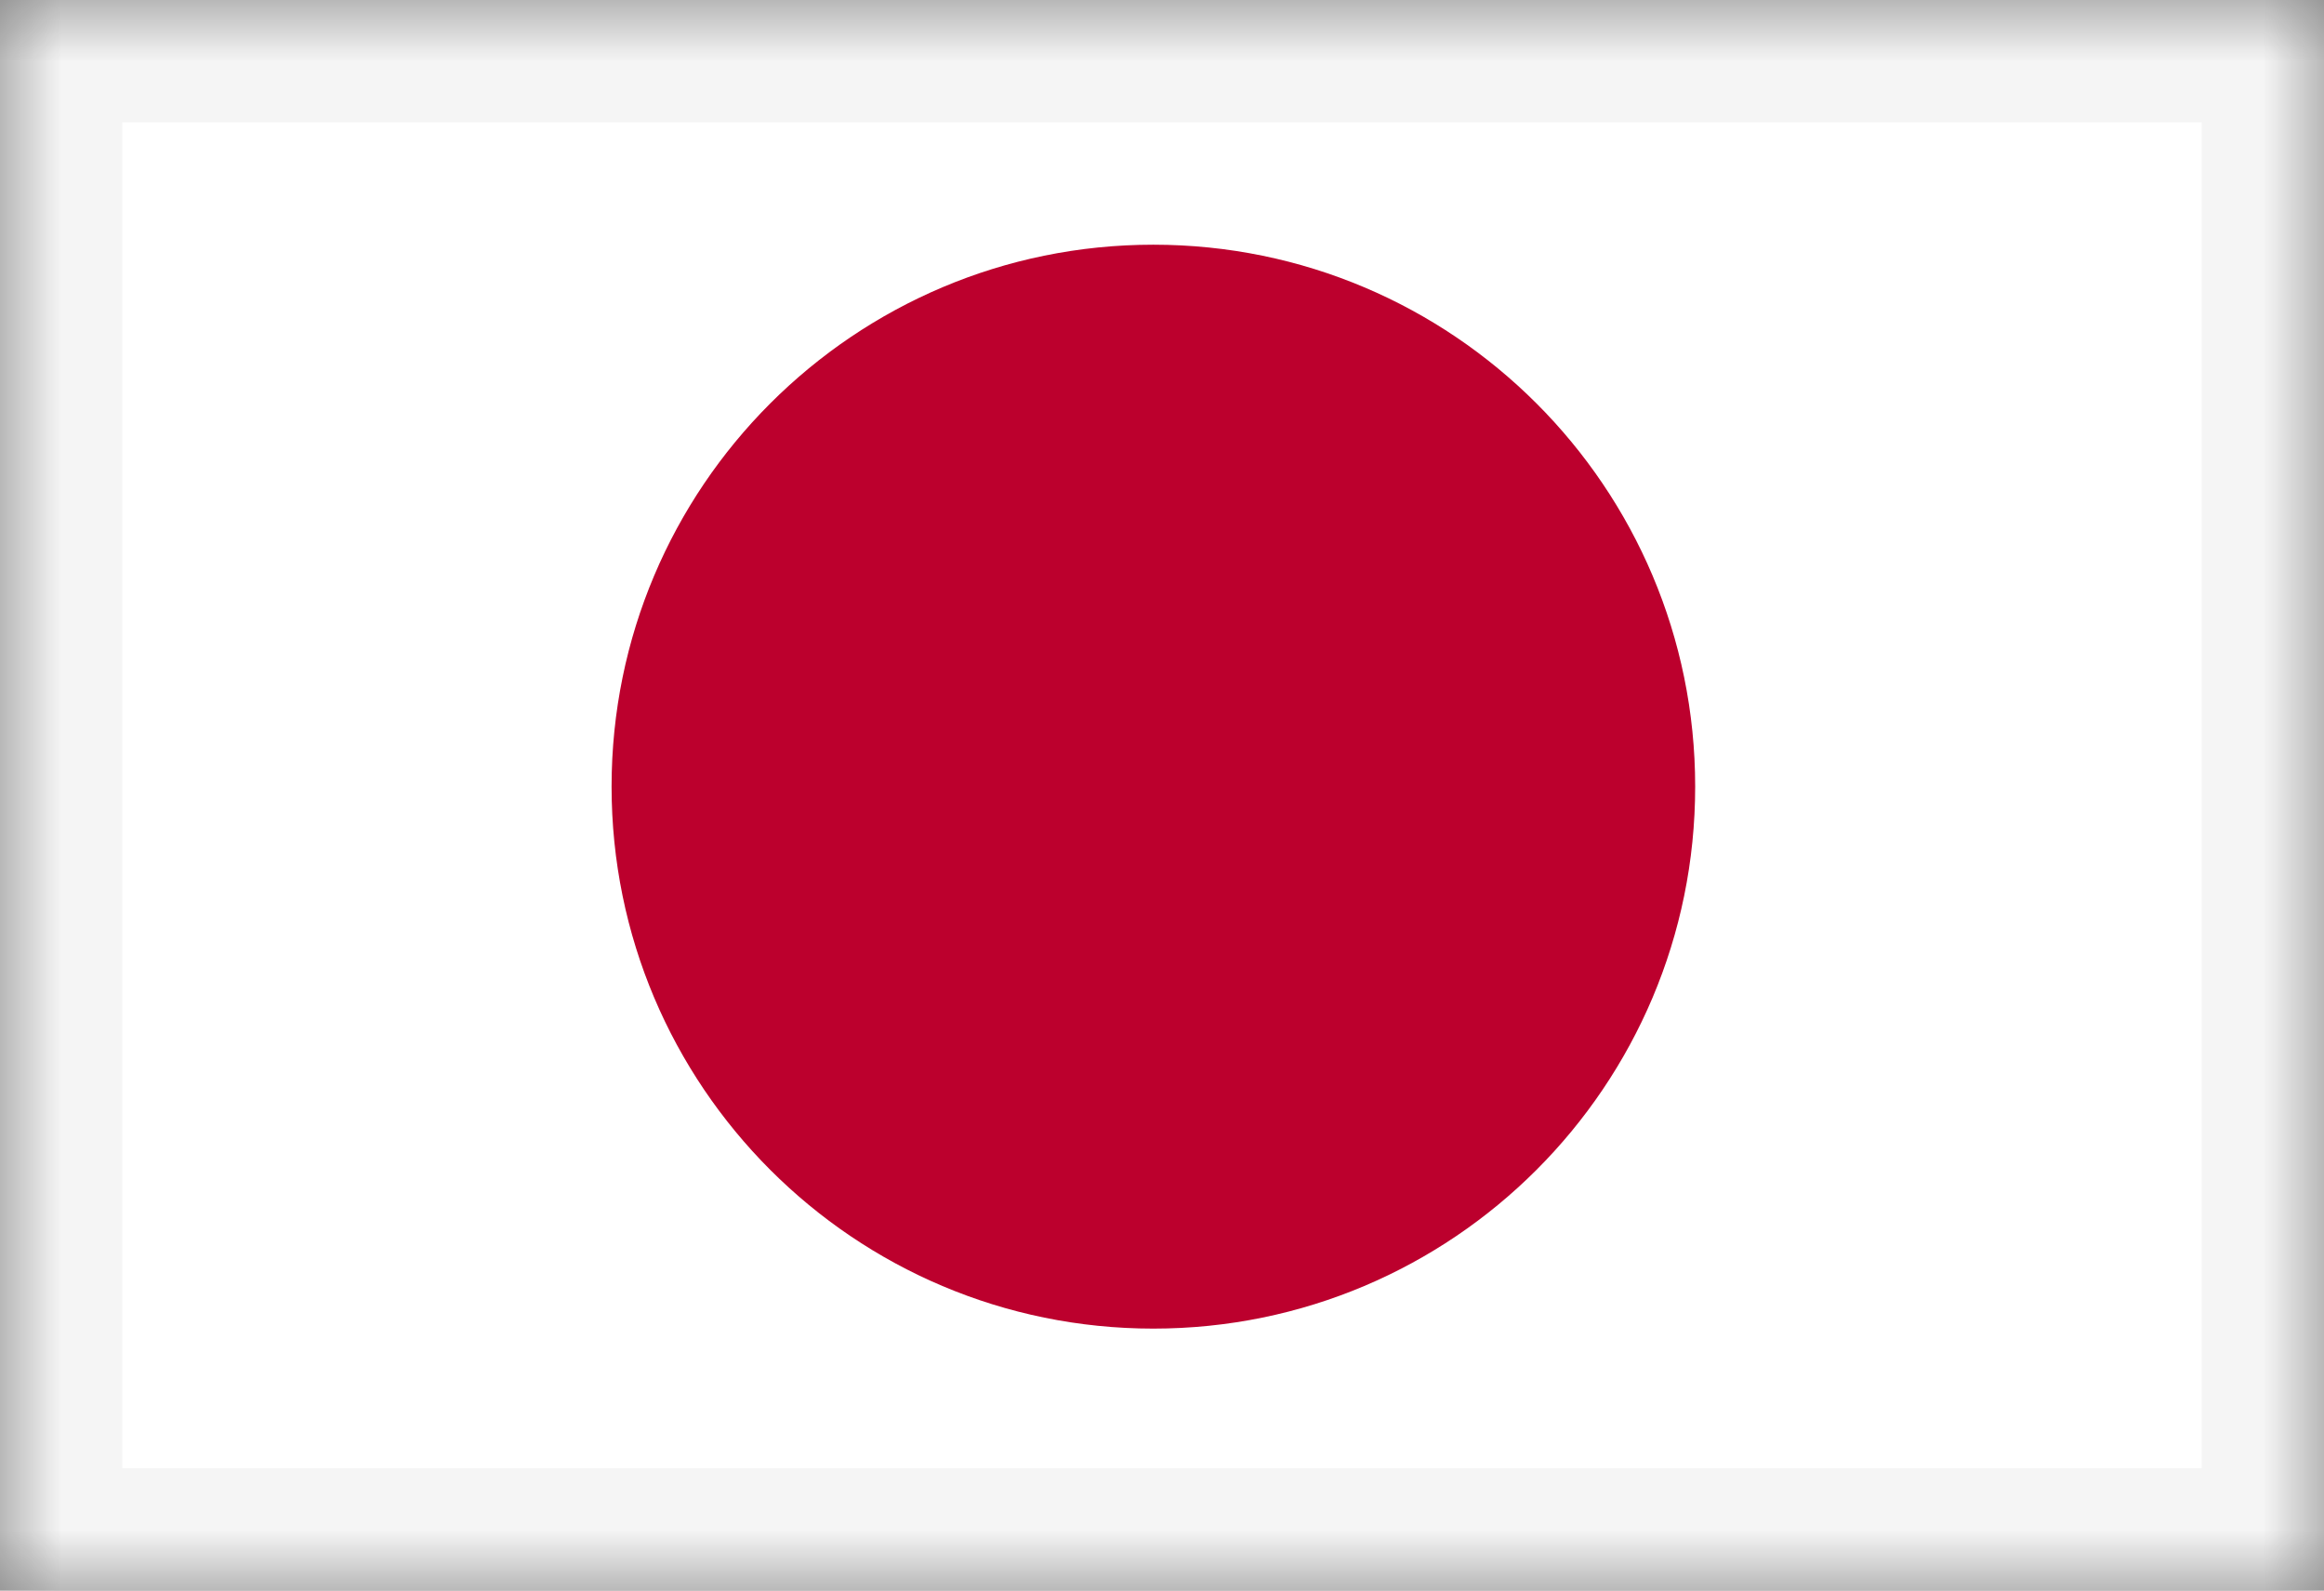
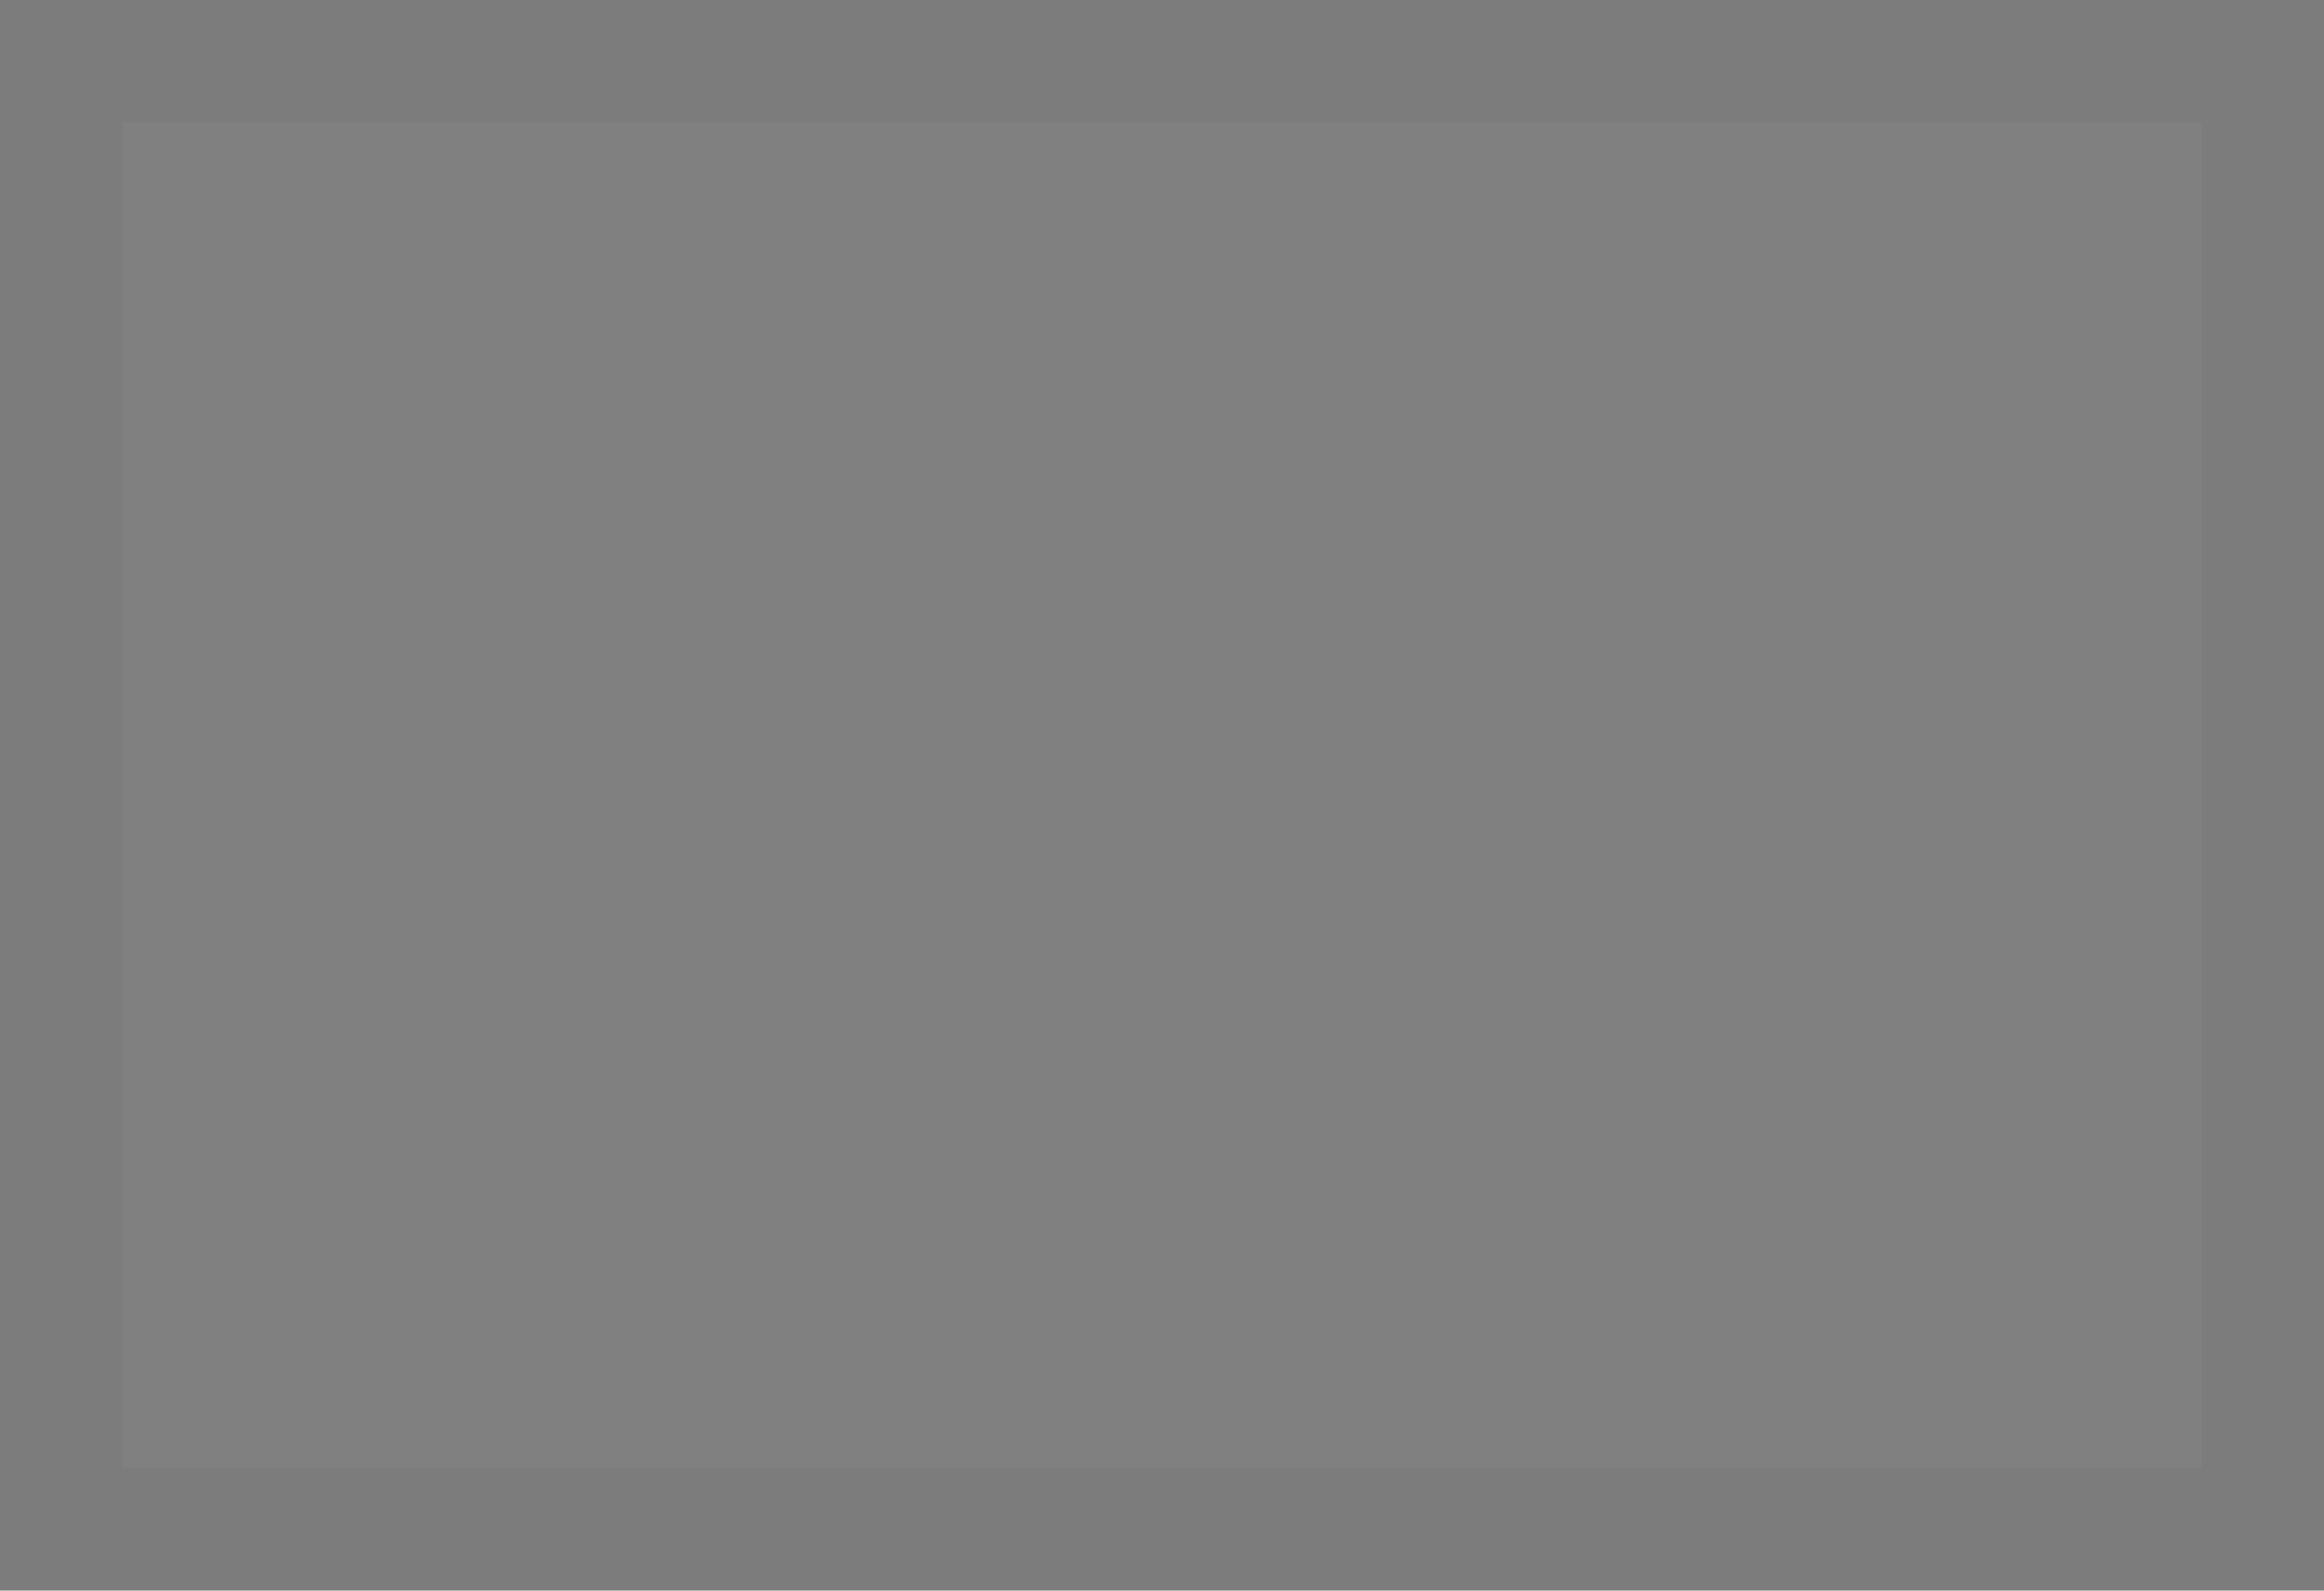
<svg xmlns="http://www.w3.org/2000/svg" width="19" height="13" viewBox="0 0 19 13" fill="none">
  <rect x="0" y="0" width="19" height="13" fill="#808080" stroke="none" />
  <g clip-path="url(#clip0_523_228)">
    <mask id="mask0_523_228" style="mask-type:luminance" maskUnits="userSpaceOnUse" x="0" y="0" width="19" height="13">
      <path d="M0 0H19V13H0V0Z" fill="white" />
    </mask>
    <g mask="url(#mask0_523_228)">
-       <path fill-rule="evenodd" clip-rule="evenodd" d="M-1.188 0H20.188V13H-1.188V0Z" fill="white" />
-       <path d="M9.429 10.859C11.876 10.859 13.859 8.876 13.859 6.429C13.859 3.983 11.876 2 9.429 2C6.983 2 5 3.983 5 6.429C5 8.876 6.983 10.859 9.429 10.859Z" fill="#BC002D" />
+       <path d="M9.429 10.859C11.876 10.859 13.859 8.876 13.859 6.429C13.859 3.983 11.876 2 9.429 2C5 8.876 6.983 10.859 9.429 10.859Z" fill="#BC002D" />
    </g>
  </g>
  <rect x="0.5" y="0.5" width="18" height="12" stroke="#292D36" stroke-opacity="0.05" />
  <defs>
    <clipPath id="clip0_523_228">
-       <rect width="19" height="13" fill="white" />
-     </clipPath>
+       </clipPath>
  </defs>
</svg>